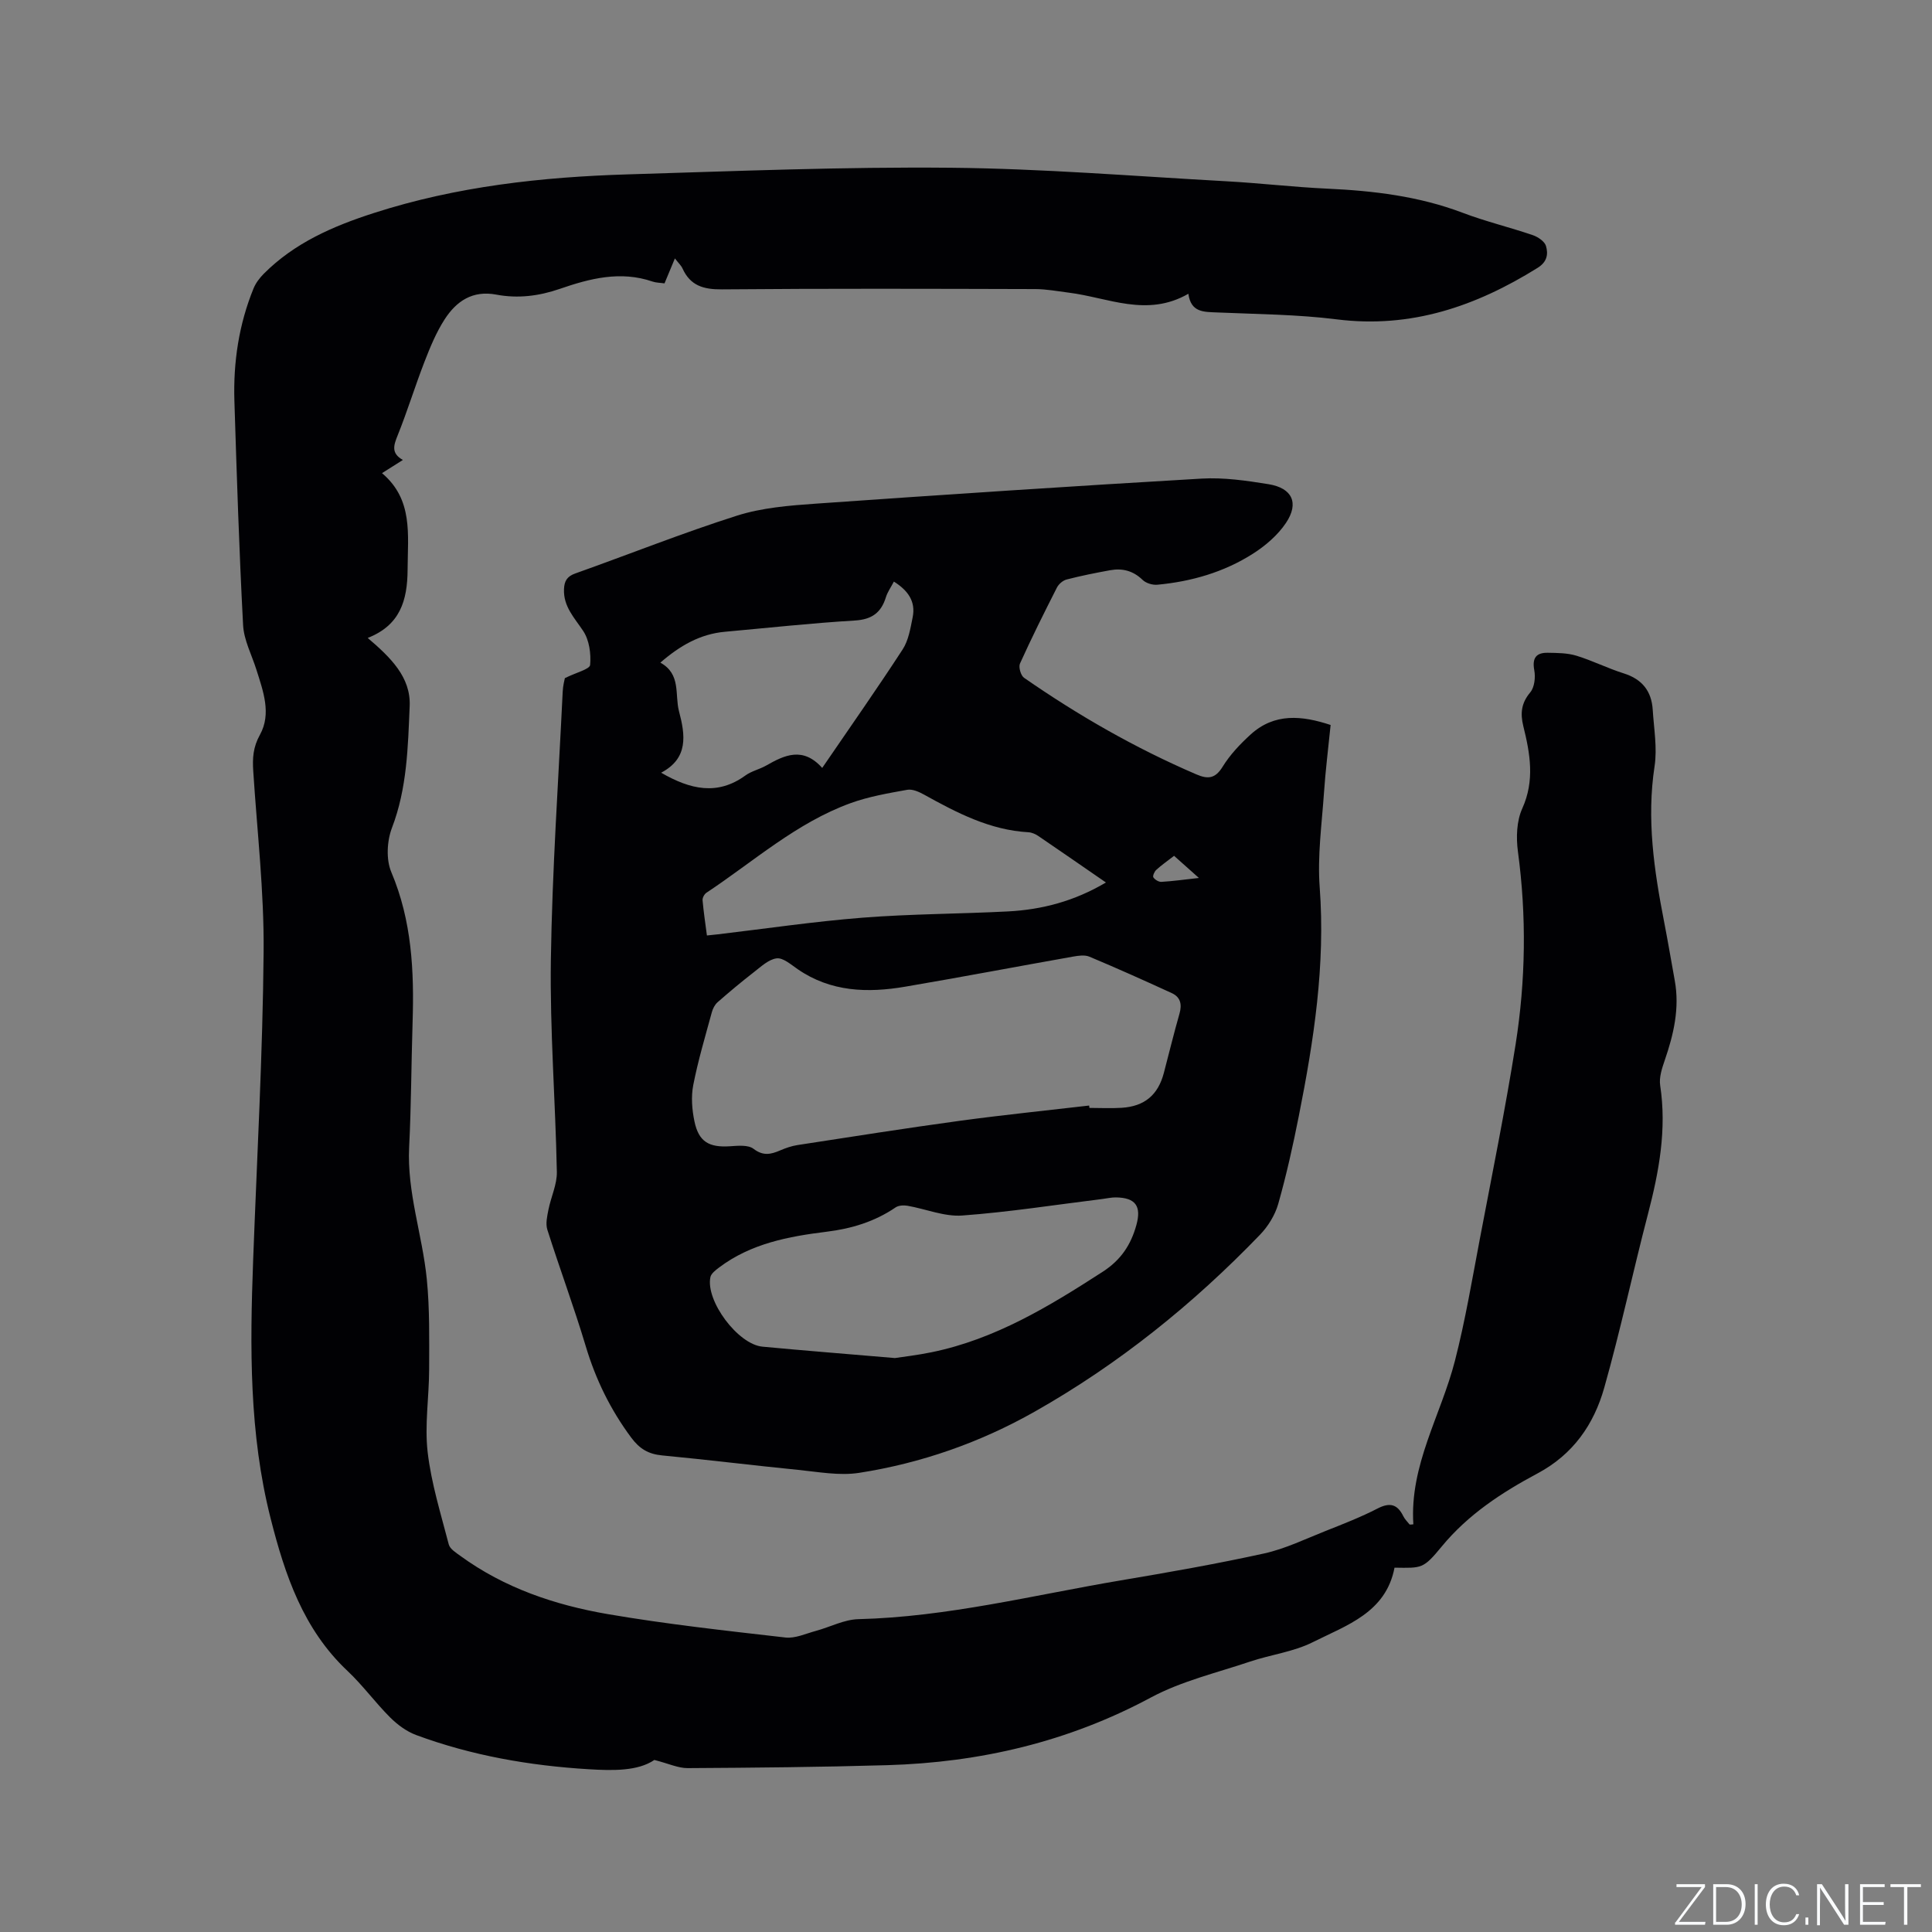
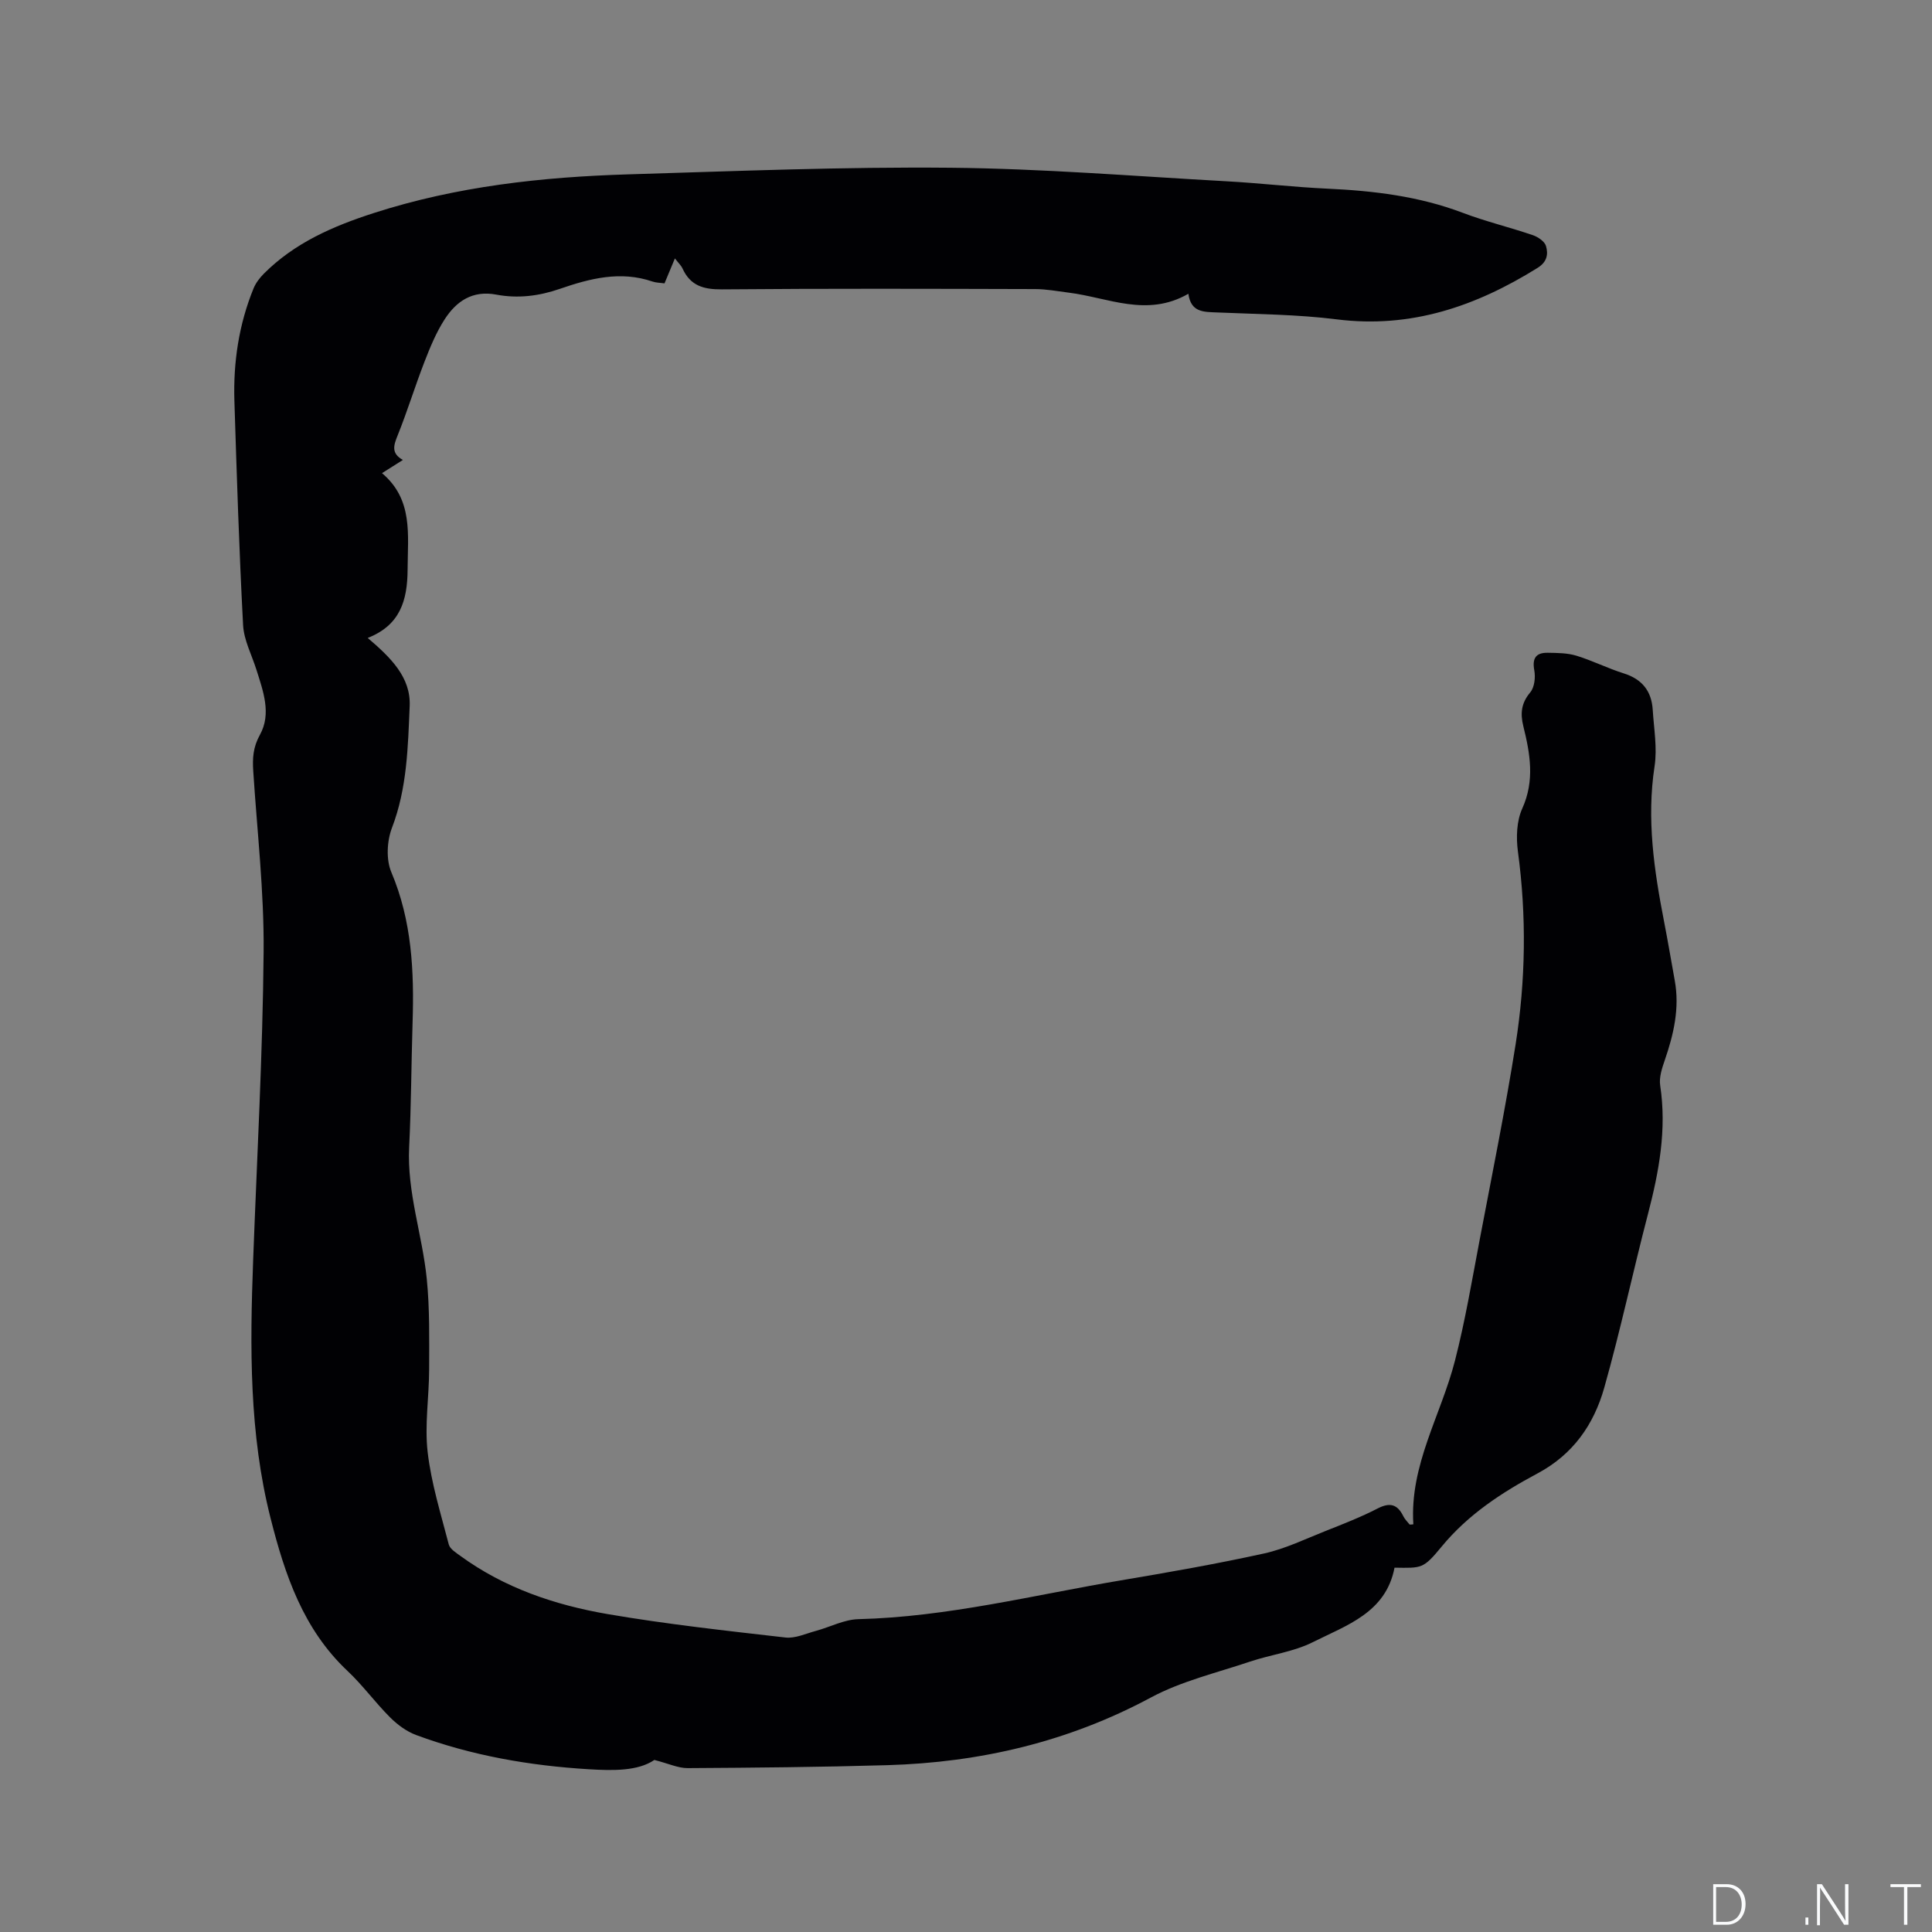
<svg xmlns="http://www.w3.org/2000/svg" enable-background="new 0 0 400 400" viewBox="0 0 400 400">
  <rect x="0" y="0" width="400" height="400" fill="#808080" stroke="none" />
  <g fill="#fafbfc">
-     <path d="m346.9 398 5.4-7.3h-5.2v-.6h5.9v.6l-5.4 7.2h5.5l-.1.6h-6.2v-.5z" />
    <path d="m354.7 390.1h2.8c2.3 0 3.9 1.6 3.9 4.1s-1.6 4.3-3.9 4.3h-2.8zm.6 7.8h2c2.2 0 3.3-1.6 3.3-3.6 0-1.8-1-3.6-3.3-3.6h-2z" />
-     <path d="m363.9 390.1v8.4h-.6v-8.4z" />
-     <path d="m372.5 396.3c-.4 1.3-1.4 2.3-3.2 2.3-2.4 0-3.7-1.9-3.7-4.3 0-2.3 1.2-4.3 3.7-4.3 1.8 0 2.9 1 3.2 2.4h-.6c-.4-1.1-1.1-1.8-2.5-1.8-2.1 0-3 1.9-3 3.7s.9 3.7 3 3.7c1.4 0 2.1-.7 2.5-1.7z" />
    <path d="m373.8 398.5v-1.5h.6v1.5z" />
    <path d="m376.2 398.5v-8.4h1c1.3 2 4.4 6.7 4.9 7.6-.1-1.2-.1-2.4-.1-3.8v-3.8h.7v8.4h-.9c-1.2-1.9-4.4-6.8-5-7.7.1 1.1 0 2.3 0 3.9v3.9h-.6z" />
-     <path d="m390 394.4h-4.3v3.5h4.7l-.1.6h-5.2v-8.4h5.1v.6h-4.5v3.1h4.3z" />
    <path d="m394.2 390.7h-2.8v-.6h6.3v.6h-2.8v7.8h-.7z" />
  </g>
  <path d="m292.62 315.59c-.8-12.27 5.72-22.58 8.61-33.86 2.13-8.29 3.55-16.78 5.15-25.2 2.55-13.42 5.27-26.81 7.41-40.3 2.09-13.24 2.28-26.57.48-39.92-.39-2.91-.28-6.32.9-8.92 2.62-5.8 1.62-11.38.22-17.03-.66-2.68-.43-4.79 1.43-7.01.88-1.05 1.11-3.1.84-4.56-.48-2.57.39-3.68 2.8-3.64 1.99.03 4.06.04 5.93.61 3.33 1.02 6.48 2.62 9.8 3.66 3.81 1.2 5.75 3.68 5.99 7.54.24 3.9.96 7.9.38 11.69-1.67 10.92-.1 21.53 1.97 32.16.79 4.05 1.47 8.13 2.21 12.19 1.04 5.72-.22 11.14-2.07 16.51-.57 1.66-1.2 3.55-.95 5.2 1.39 9.13-.24 17.88-2.53 26.66-3.12 11.96-5.69 24.07-9.05 35.95-2.14 7.58-6.42 13.79-13.82 17.74-7.36 3.93-14.36 8.49-19.82 15.12-3.85 4.67-4.09 4.47-9.78 4.39-1.78 9.33-9.94 11.92-16.93 15.43-4 2.01-8.69 2.57-13 4.02-6.91 2.33-14.18 4.03-20.53 7.44-17.13 9.19-35.36 13.44-54.57 14-13.77.4-27.55.53-41.32.61-1.97.01-3.94-.94-6.89-1.69-3.42 2.32-8.56 2.23-13.62 1.92-12.21-.74-24.19-2.82-35.7-7.08-1.99-.74-3.88-2.14-5.4-3.66-3.07-3.06-5.65-6.64-8.81-9.61-9.17-8.62-12.96-19.89-15.92-31.58-4.46-17.58-4.29-35.48-3.62-53.42.79-21.29 1.98-42.59 2.17-63.89.11-12.48-1.35-24.97-2.15-37.45-.17-2.64-.04-4.92 1.39-7.49 2.41-4.35.67-9.02-.73-13.46-.97-3.08-2.6-6.13-2.76-9.25-.82-15.45-1.31-30.92-1.8-46.39-.25-8.02.92-15.85 3.97-23.32.46-1.12 1.26-2.16 2.12-3.03 6.38-6.4 14.34-9.85 22.82-12.58 17.12-5.51 34.76-7.45 52.6-7.99 22.24-.67 44.5-1.58 66.74-1.37 19.05.18 38.09 1.75 57.12 2.8 6.98.38 13.94 1.21 20.92 1.53 9.57.44 18.95 1.56 28 4.99 4.74 1.8 9.71 2.99 14.52 4.63 1.08.37 2.46 1.3 2.74 2.25.48 1.66.27 3.28-1.74 4.53-12.76 7.95-26.2 12.59-41.58 10.66-8.18-1.03-16.49-1.07-24.74-1.43-2.75-.12-5.45.05-5.98-3.87-8.59 4.95-16.63.78-24.76-.23-2.3-.29-4.61-.73-6.92-.74-21.63-.06-43.27-.13-64.9.06-3.82.03-6.53-.76-8.15-4.32-.29-.64-.87-1.16-1.58-2.09-.78 1.87-1.43 3.44-2.15 5.17-.87-.13-1.73-.12-2.49-.38-6.63-2.27-12.95-.64-19.2 1.52-4.31 1.49-8.69 2.03-13.12 1.19-4.94-.94-8.28 1.36-10.7 5.1-1.76 2.72-3.02 5.8-4.2 8.84-1.95 5.03-3.53 10.2-5.54 15.2-.83 2.06-1.4 3.7 1.08 5.09-1.5.95-2.74 1.73-4.32 2.73 6.48 5.47 5.33 12.7 5.3 19.92-.03 6.49-1.57 11.57-8.26 14.2 4.74 4.04 8.94 8.12 8.69 14.08-.36 8.48-.53 17.04-3.67 25.24-1.04 2.72-1.24 6.56-.13 9.17 4.26 10.08 4.74 20.52 4.4 31.16-.27 8.58-.28 17.18-.71 25.75-.47 9.37 2.74 18.18 3.65 27.32.62 6.18.5 12.46.49 18.69-.01 5.72-.96 11.52-.31 17.15.75 6.46 2.73 12.78 4.37 19.11.25.95 1.5 1.72 2.42 2.39 9.11 6.64 19.57 10.16 30.47 12.04 12.19 2.09 24.52 3.44 36.82 4.85 2.02.23 4.21-.81 6.3-1.37 2.95-.8 5.85-2.36 8.81-2.43 18.45-.46 36.28-4.99 54.32-8.03 9.92-1.67 19.84-3.41 29.66-5.57 4.39-.97 8.55-3 12.76-4.67 3.64-1.44 7.31-2.87 10.78-4.66 2.54-1.3 4.08-.85 5.29 1.61.31.64.86 1.16 1.31 1.73.25.02.51-.02.77-.05z" fill="#010104" />
-   <path d="m116.95 140.4c2.39-1.19 5.15-1.84 5.23-2.74.21-2.31-.18-5.12-1.42-7-1.82-2.75-4.14-5.07-3.99-8.69.07-1.65.61-2.63 2.33-3.24 11.17-3.97 22.2-8.38 33.48-11.97 5.17-1.64 10.81-2.1 16.28-2.48 26.62-1.87 53.26-3.64 79.9-5.19 4.6-.27 9.32.42 13.9 1.16 4.89.8 6.34 3.9 3.59 8.01-1.7 2.54-4.25 4.73-6.86 6.39-5.98 3.81-12.71 5.75-19.76 6.41-1.01.1-2.38-.32-3.08-1.01-1.95-1.89-4.18-2.45-6.71-1.99-3.02.55-6.04 1.15-9.01 1.92-.78.2-1.64.95-2.01 1.68-2.64 5.19-5.24 10.4-7.64 15.71-.34.74.16 2.49.84 2.96 11.25 7.81 23.08 14.59 35.68 20 2.4 1.03 3.91.89 5.44-1.6 1.53-2.48 3.63-4.7 5.81-6.68 4.93-4.47 10.59-3.92 16.54-1.95-.47 4.73-1.06 9.35-1.37 13.98-.45 6.54-1.38 13.15-.89 19.64 1.2 16.07-1.22 31.71-4.32 47.32-1.21 6.12-2.57 12.23-4.27 18.23-.66 2.31-2.1 4.64-3.79 6.39-13.83 14.35-29.23 26.76-46.6 36.59-11.34 6.42-23.54 10.69-36.39 12.69-4.08.63-8.43-.2-12.63-.62-9.38-.93-18.74-2.1-28.13-2.99-2.85-.27-4.68-1.35-6.43-3.71-4.29-5.78-7.34-12.02-9.4-18.91-2.43-8.11-5.39-16.05-7.95-24.12-.39-1.24-.04-2.78.23-4.14.52-2.63 1.8-5.24 1.74-7.84-.29-14.62-1.45-29.24-1.24-43.84.27-18.53 1.56-37.04 2.45-55.56.05-1.25.39-2.49.45-2.81zm108.55 88.49c.02.16.04.33.05.49 2.22 0 4.46.12 6.67-.02 4.75-.3 7.54-2.66 8.74-7.21 1.08-4.09 2.07-8.21 3.24-12.28.55-1.93.21-3.43-1.6-4.26-5.65-2.59-11.32-5.14-17.05-7.54-.97-.41-2.3-.21-3.42-.01-11.57 2.05-23.12 4.25-34.7 6.22-7.79 1.33-15.42 1.11-22.29-3.63-1.37-.94-3.02-2.41-4.36-2.23-1.69.22-3.28 1.77-4.78 2.92-2.54 1.97-5.01 4.04-7.43 6.16-.58.51-1 1.34-1.2 2.1-1.36 5-2.85 9.98-3.84 15.06-.47 2.41-.26 5.09.25 7.52.88 4.22 3.02 5.43 7.38 5.14 1.63-.11 3.74-.32 4.85.53 1.99 1.52 3.57 1.16 5.49.34 1.16-.5 2.39-.93 3.63-1.12 11.19-1.72 22.38-3.49 33.59-5.02 8.9-1.21 17.85-2.12 26.78-3.16zm-40.22 52.28c1.6-.25 4.64-.59 7.63-1.21 13.14-2.7 24.32-9.5 35.4-16.66 3.77-2.44 5.84-5.58 6.97-9.69 1.07-3.88-.17-5.64-4.23-5.7-.94-.01-1.89.21-2.83.33-9.66 1.19-19.3 2.71-29 3.42-3.71.27-7.54-1.36-11.33-2.02-.8-.14-1.86-.08-2.48.35-4.31 2.94-9.11 4.39-14.22 5.02-7.93.98-15.72 2.44-22.32 7.42-.71.54-1.63 1.23-1.79 1.99-1.02 4.9 5.68 13.9 10.76 14.39 8.65.82 17.31 1.49 27.44 2.36zm43.69-98.46c-4.92-3.39-9.44-6.53-13.99-9.62-.59-.4-1.35-.74-2.05-.78-7.98-.45-14.81-4.02-21.59-7.78-1.05-.58-2.43-1.21-3.51-1.01-3.95.71-7.97 1.4-11.72 2.76-11.22 4.07-20.08 12.08-29.86 18.56-.43.29-.84 1.05-.79 1.55.21 2.39.57 4.77.9 7.29.97-.1 1.58-.16 2.19-.23 9.99-1.18 19.96-2.66 29.99-3.45 10.02-.79 20.11-.78 30.16-1.3 7.05-.37 13.76-2.13 20.27-5.99zm-58.74-23.72c5.87-8.58 11.4-16.46 16.65-24.53 1.22-1.87 1.61-4.35 2.07-6.62.69-3.33-.98-5.6-3.88-7.43-.63 1.21-1.32 2.16-1.65 3.23-.99 3.21-2.91 4.62-6.43 4.83-8.98.54-17.93 1.52-26.89 2.33-5.14.46-9.32 2.87-13.38 6.39 4.33 2.39 2.95 6.63 3.86 10.07 1.3 4.91 2 9.73-3.7 12.72 6.06 3.5 11.66 4.77 17.44.58 1.26-.92 2.91-1.27 4.29-2.05 3.83-2.19 7.62-3.98 11.62.48zm72.85 18.2c-1.41 1.09-2.62 1.93-3.7 2.92-.38.35-.77 1.26-.59 1.54.32.48 1.1.96 1.66.93 2.37-.14 4.73-.47 7.77-.81-2-1.77-3.46-3.08-5.14-4.58z" fill="#010104" />
</svg>